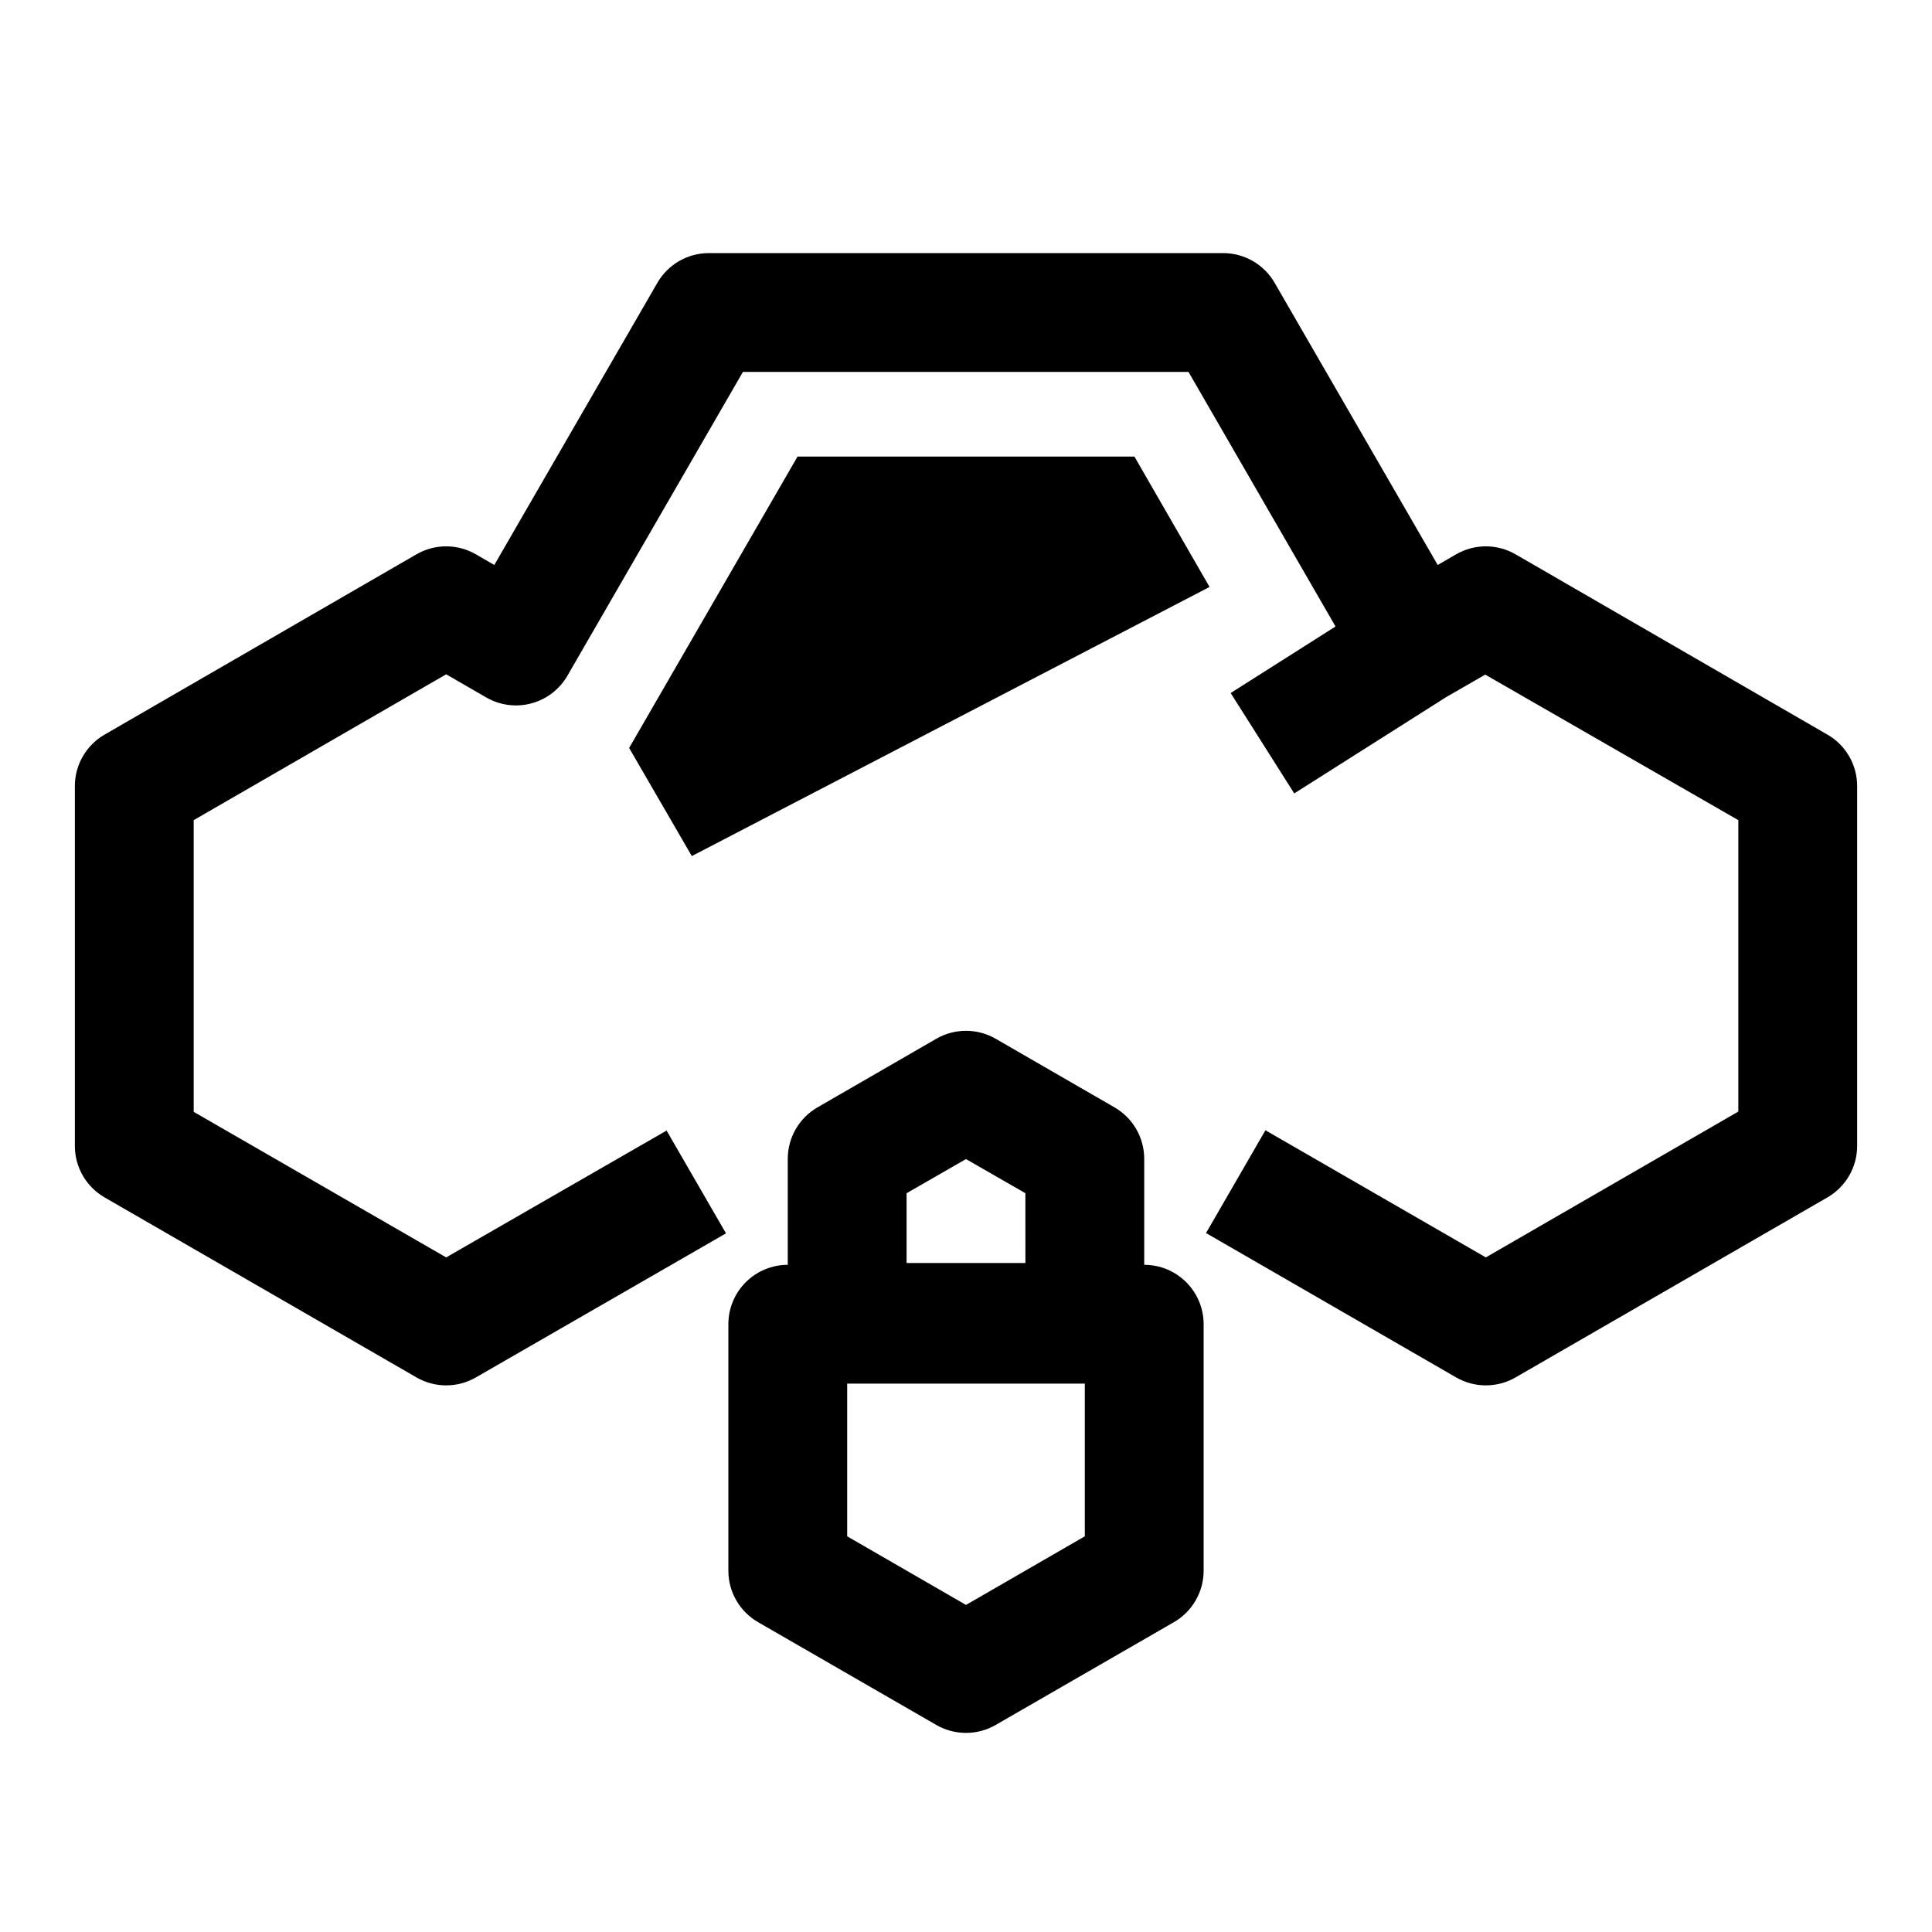
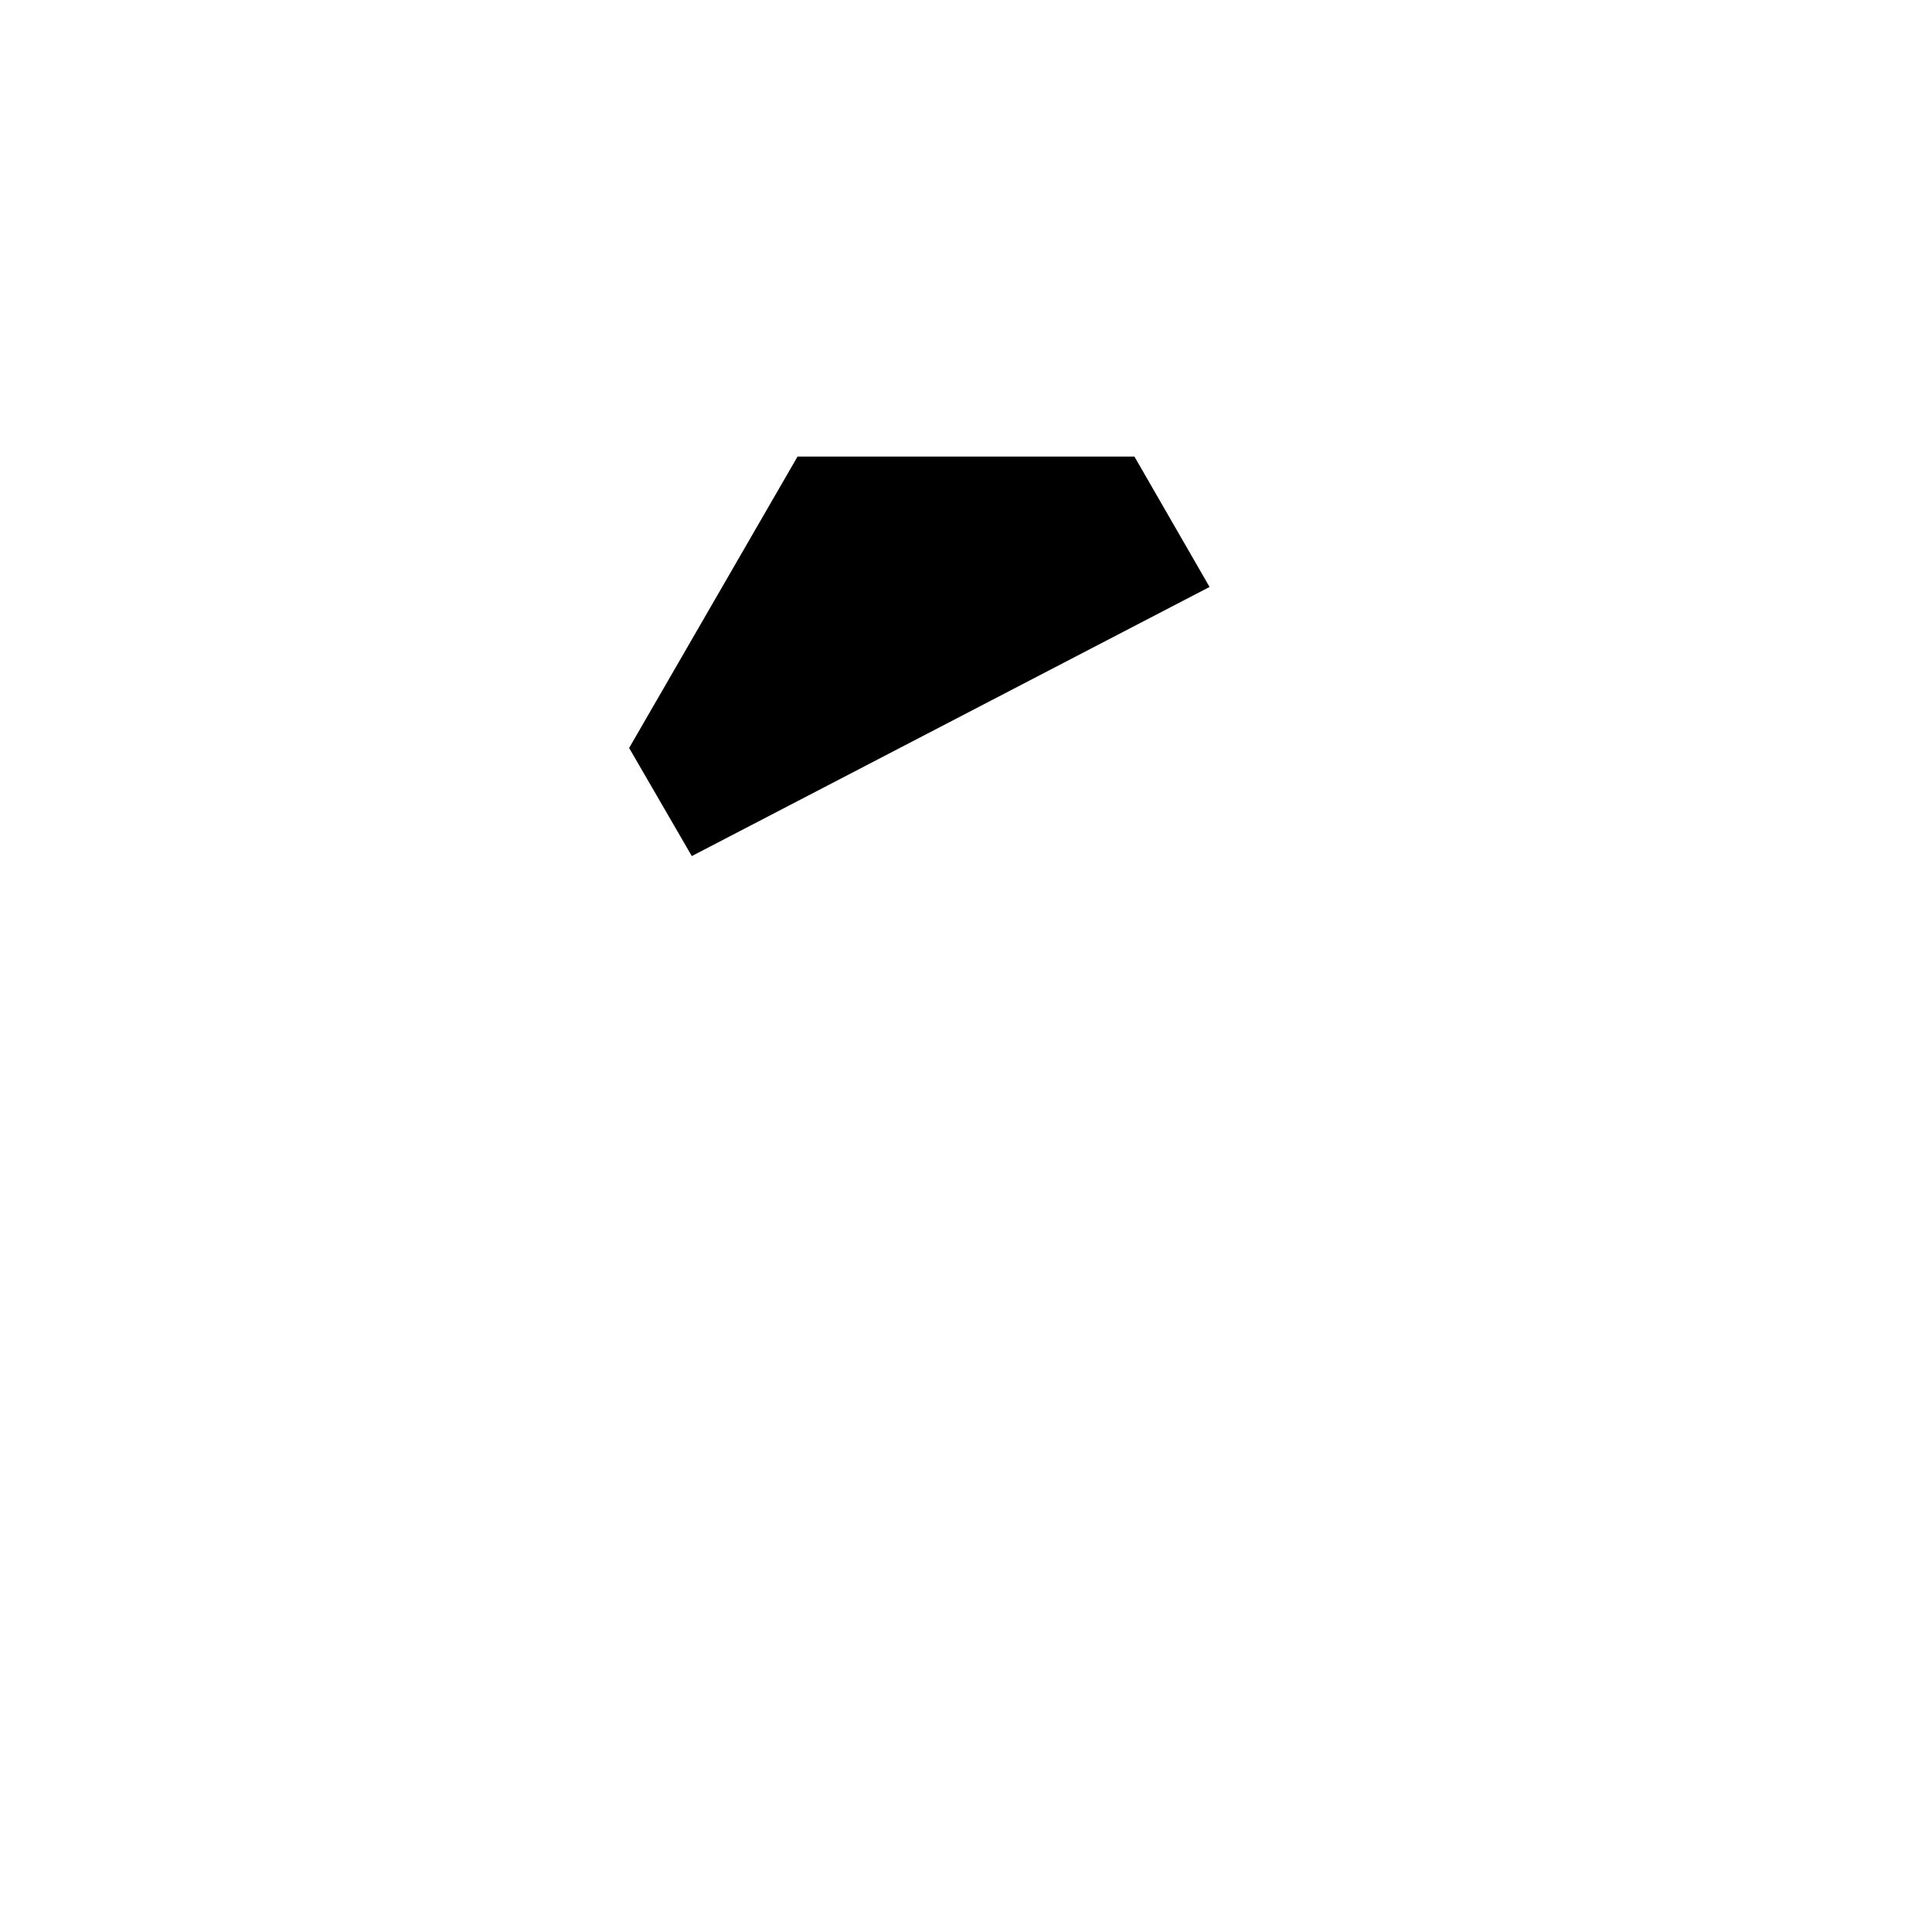
<svg xmlns="http://www.w3.org/2000/svg" fill="#000000" width="800px" height="800px" version="1.1" viewBox="144 144 512 512">
  <g>
-     <path d="m628.29 338.68-82.656-47.785c-2.394-1.379-5.109-2.109-7.875-2.109-2.762 0-5.477 0.73-7.871 2.109l-4.879 2.832-43.219-74.781c-2.809-4.867-8-7.867-13.617-7.871h-136.34c-5.621 0.004-10.809 3.004-13.621 7.871l-43.219 74.785-4.879-2.832v-0.004c-2.394-1.379-5.109-2.109-7.871-2.109-2.766 0-5.481 0.73-7.871 2.109l-82.656 47.785c-4.867 2.809-7.867 8-7.875 13.617v95.41c0.008 5.617 3.008 10.809 7.875 13.617l82.656 47.703v0.004c2.391 1.379 5.106 2.109 7.871 2.109 2.762 0 5.477-0.73 7.871-2.109l66.281-38.18-15.742-27.238-58.41 33.613-66.914-38.574v-77.301l66.914-38.652 10.629 6.141c3.609 2.082 7.902 2.648 11.934 1.57 4.027-1.078 7.465-3.707 9.555-7.316l46.523-80.531h118.08l38.965 67.465-27.789 17.633 16.848 26.609 40.227-25.504 10.391-5.984 67.07 38.57v77.223l-66.914 38.652-58.41-33.691-15.742 27.238 66.281 38.258c2.394 1.379 5.109 2.109 7.871 2.109 2.766 0 5.481-0.73 7.875-2.109l82.656-47.707c4.863-2.809 7.863-8 7.871-13.617v-95.41c-0.008-5.617-3.008-10.809-7.871-13.617z" />
    <path d="m444.63 264.99h-89.27l-44.633 77.227 16.609 28.652 137.21-71.32z" />
-     <path d="m447.23 479.19v-28.102c-0.004-5.621-3.004-10.812-7.871-13.621l-31.488-18.184c-2.394-1.383-5.109-2.109-7.871-2.109-2.766 0-5.481 0.727-7.875 2.109l-31.488 18.184c-4.863 2.809-7.863 8-7.871 13.621v28.102c-4.176 0-8.18 1.66-11.133 4.609-2.953 2.953-4.609 6.957-4.609 11.133v65.34c0.004 5.617 3.004 10.809 7.871 13.617l47.23 27.238c2.394 1.383 5.109 2.109 7.875 2.109 2.762 0 5.477-0.727 7.871-2.109l47.23-27.238c4.867-2.809 7.867-8 7.875-13.617v-65.34c0-4.176-1.66-8.18-4.613-11.133-2.953-2.949-6.957-4.609-11.133-4.609zm-62.977-18.973 15.742-9.055 15.742 9.055 0.004 18.5h-31.488zm47.234 90.922-31.488 18.184-31.488-18.184v-40.461h62.977z" />
  </g>
</svg>